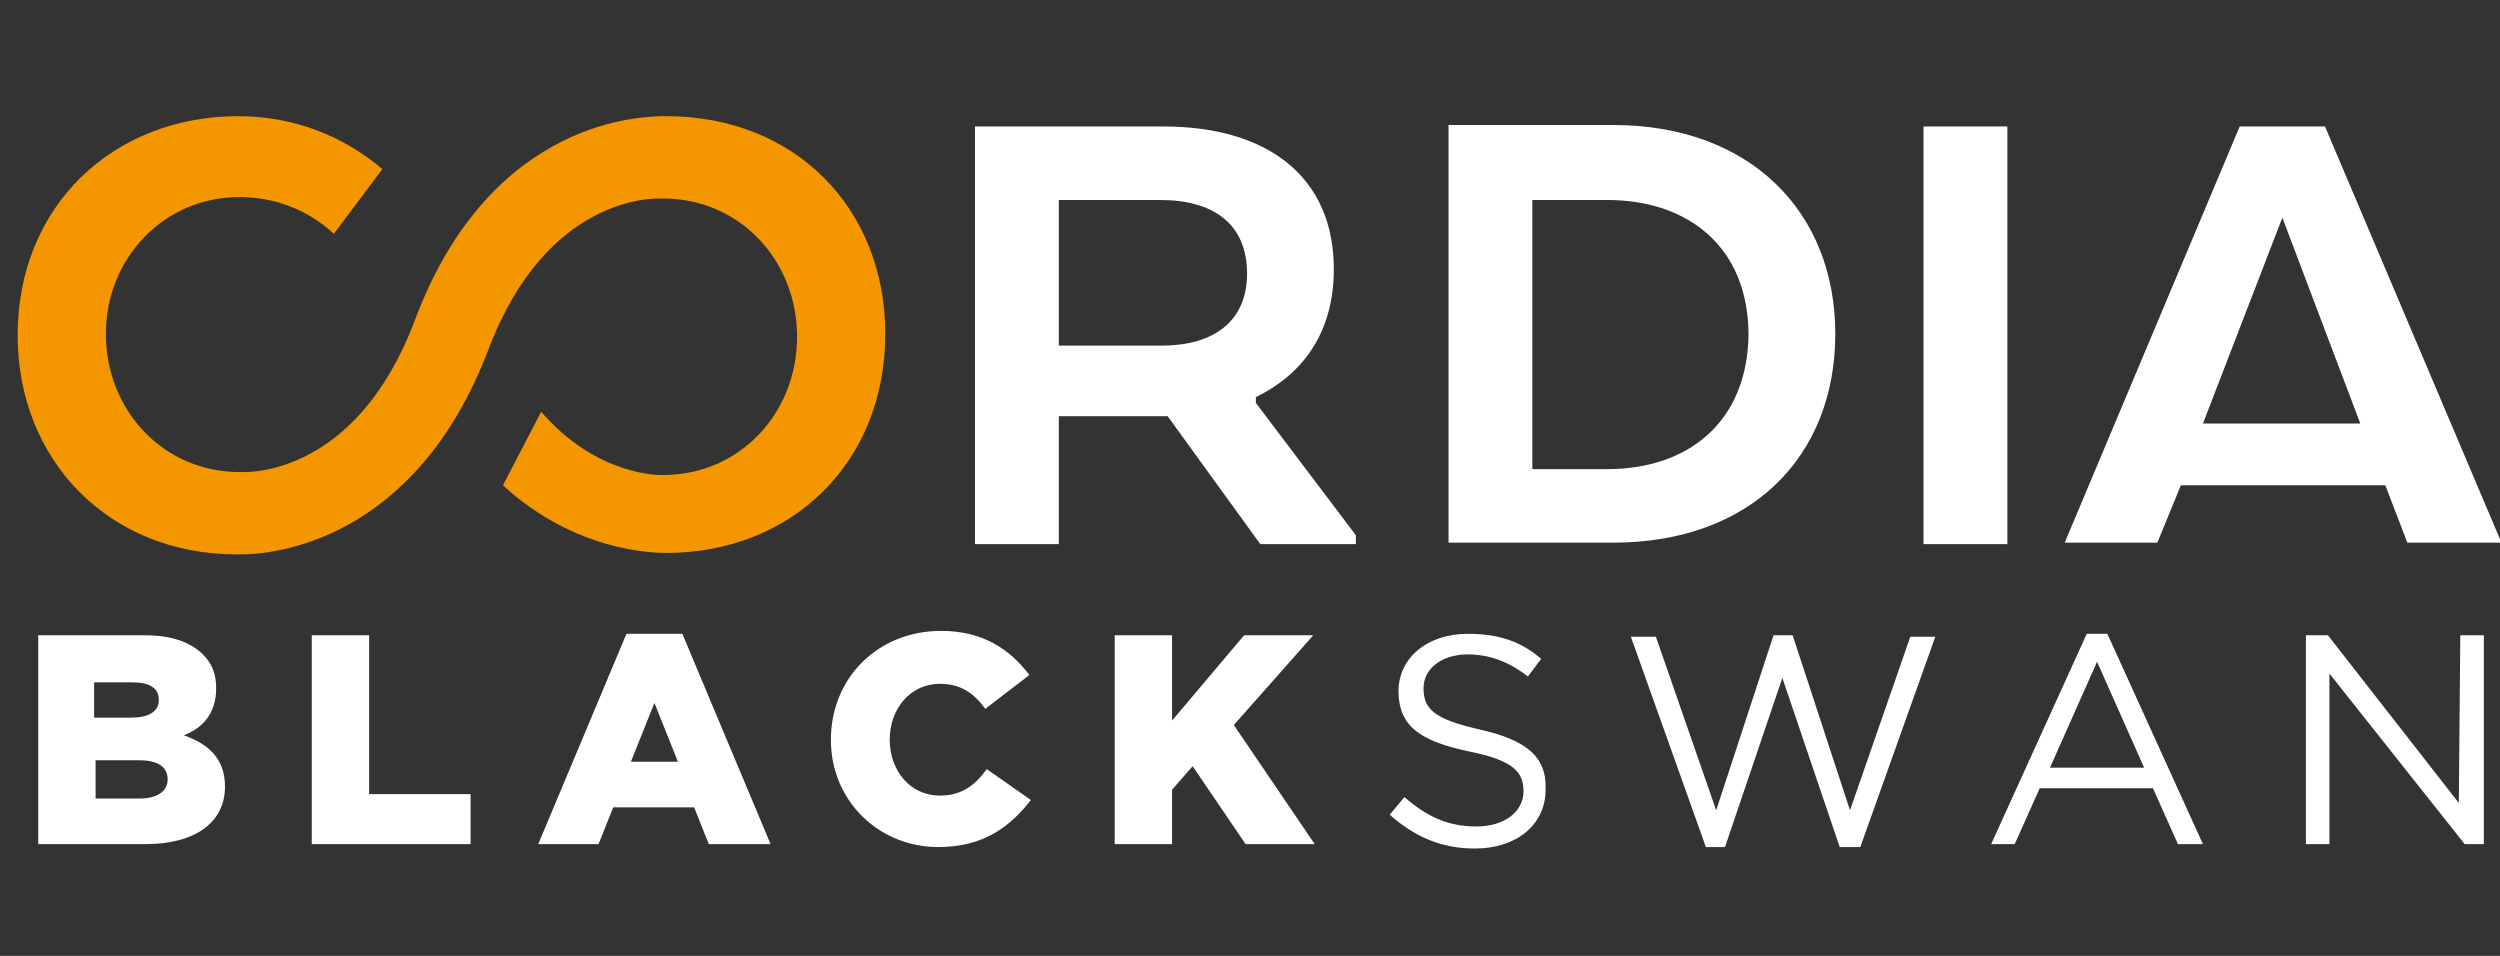
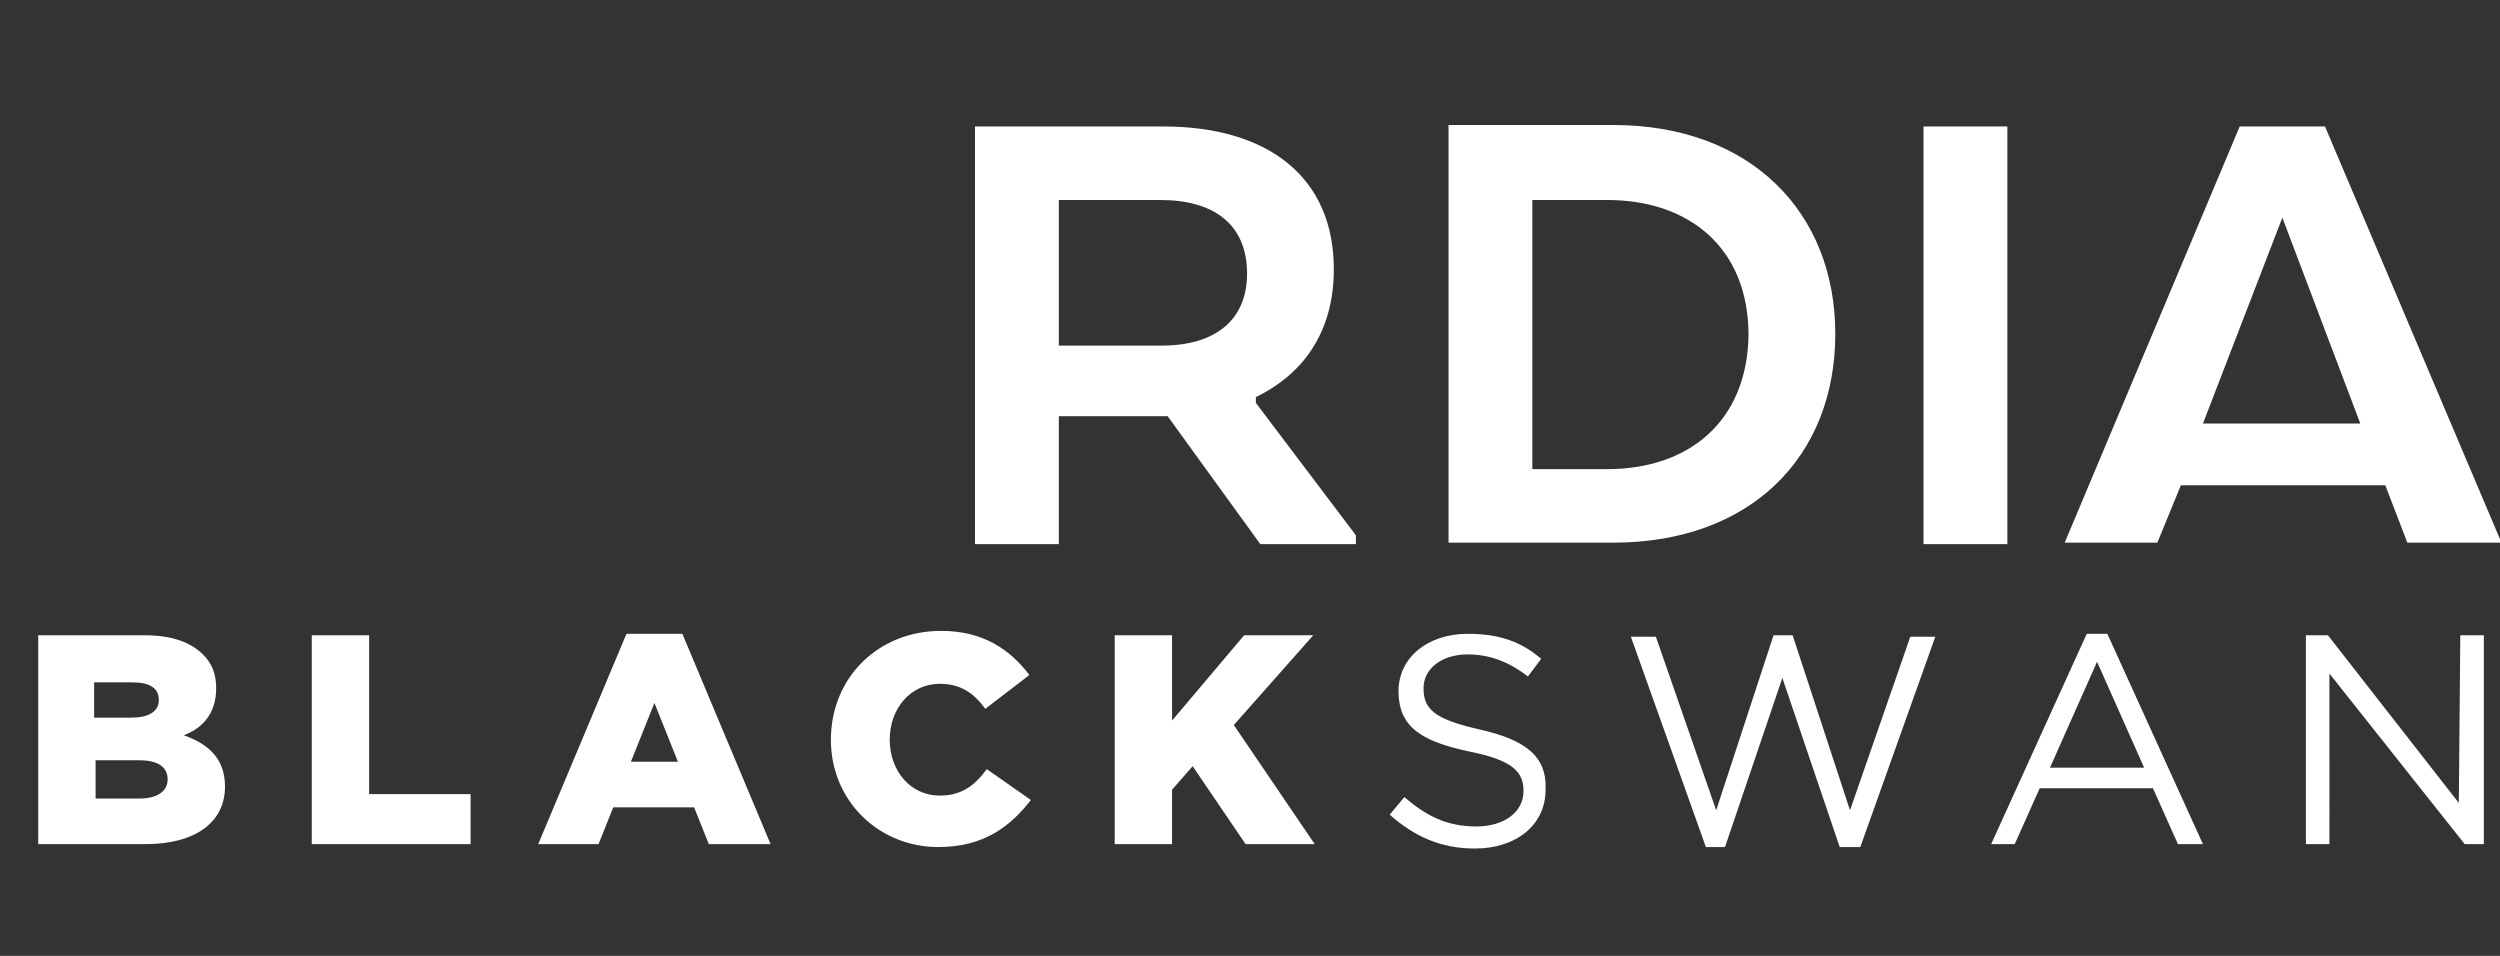
<svg xmlns="http://www.w3.org/2000/svg" version="1.1" id="Réteg_1" x="0px" y="0px" viewBox="0 0 170 65" width="170" height="65" style="enable-background:new 0 0 170 65;" xml:space="preserve">
  <rect x="0" y="0" width="170" height="65" fill="#333333" stroke="none" />
  <style type="text/css">
	.st0{fill:#FFFFFF;fill-opacity:0;}
	.st1{fill:#FFFFFF;}
	.st2{fill:#F49600;}
</style>
-   <rect id="bg" y="7" class="st0" width="170" height="51" />
  <path id="black" class="st1" d="M148.3,33h13.9l1.5,3.9h6.4L158.1,8.6h-5.8l-11.9,28.3h6.3L148.3,33z M155.2,14.8l5.3,14h-10.7  L155.2,14.8z M85.4,27c3.3-1.6,5.3-4.5,5.3-8.7c0-6.2-4.4-9.7-11.6-9.7H66.3v28.4H72v-8.7h7.4l6.3,8.7h6.5v-0.6l-6.8-9  C85.4,27.4,85.4,27,85.4,27z M79,23.5h-7v-9.9h6.9c3.7,0,5.9,1.7,5.9,5C84.8,21.8,82.6,23.5,79,23.5z M124.8,22.7  c0-8.3-5.8-14.2-15.1-14.2H98.5v28.4h11.2C119,36.9,124.8,31.1,124.8,22.7z M109.3,31.9h-5.1V13.6h5.1c5.5,0,9.6,3.2,9.6,9.2  C118.8,28.7,114.8,31.9,109.3,31.9z M136.5,8.6h-5.7v28.4h5.7V8.6z M100.6,49.6c-3.1-0.7-3.8-1.4-3.8-2.8c0-1.3,1.2-2.3,3-2.3  c1.5,0,2.8,0.5,4.1,1.5l0.9-1.2c-1.4-1.2-2.9-1.7-5-1.7c-2.7,0-4.7,1.6-4.7,3.9c0,2.4,1.5,3.4,4.8,4.1c3,0.6,3.7,1.4,3.7,2.7  c0,1.4-1.3,2.4-3.2,2.4c-2,0-3.4-0.7-4.9-2l-1,1.2c1.7,1.5,3.5,2.3,5.8,2.3c2.8,0,4.8-1.6,4.8-4C105.2,51.4,103.7,50.3,100.6,49.6z   M125.8,55.1l-3.9-11.9h-1.3l-3.9,11.9l-4.1-11.8h-1.7l5.1,14.3h1.3l3.9-11.5l3.9,11.5h1.4l5.1-14.3h-1.7L125.8,55.1z M141.9,43.1  l-6.5,14.3h1.6l1.7-3.8h7.7l1.7,3.8h1.7l-6.5-14.3C143.4,43.1,141.9,43.1,141.9,43.1z M139.4,52.2l3.2-7.2l3.2,7.2H139.4z   M167.2,54.6l-8.9-11.4h-1.5v14.2h1.6V45.8l9.2,11.6h1.3V43.2h-1.6L167.2,54.6L167.2,54.6z M42.6,43.1l-6,14.3h4.1l1-2.5h5.5l1,2.5  h4.2l-6-14.3H42.6z M42.9,51.8l1.6-4l1.6,4H42.9z M25.1,43.2h-3.9v14.2h10.8V54h-6.9L25.1,43.2C25.1,43.2,25.1,43.2,25.1,43.2z   M89.3,43.2h-4.7L79.7,49v-5.8h-3.9v14.2h3.9v-3.7l1.4-1.6l3.6,5.3h4.7l-5.5-8.1L89.3,43.2z M63.9,54.1c-2,0-3.4-1.7-3.4-3.8v0  c0-2.1,1.4-3.8,3.4-3.8c1.4,0,2.3,0.6,3.1,1.7l3-2.3c-1.3-1.7-3.1-3-6-3c-4.3,0-7.5,3.2-7.5,7.4v0c0,4.2,3.3,7.3,7.3,7.3  c3.1,0,4.9-1.4,6.3-3.2l-3-2.1C66.3,53.4,65.4,54.1,63.9,54.1z M12.5,50c1.3-0.5,2.2-1.5,2.2-3.2v0c0-1-0.3-1.7-0.9-2.3  c-0.8-0.8-2.1-1.3-3.9-1.3H2.6v14.2h7.3c3.4,0,5.4-1.5,5.4-3.9v0C15.3,51.6,14.2,50.6,12.5,50z M6.4,46.4H9c1.2,0,1.8,0.4,1.8,1.2v0  c0,0.8-0.7,1.2-1.9,1.2H6.4V46.4z M11.4,53c0,0.8-0.7,1.3-1.9,1.3h-3v-2.6h3C10.8,51.7,11.4,52.2,11.4,53L11.4,53  C11.4,53,11.4,53,11.4,53z" />
-   <path id="orange" class="st2" d="M45.3,7.9c-1.4,0-11.9,0-17.1,13.9c-4,10.6-11.4,10.3-11.7,10.3h-0.2c-5.2,0-9.1-4.2-9.1-9.4  c0-5.1,3.9-9.3,9.1-9.3c2.4,0,4.7,0.9,6.4,2.5l3.3-4.4c-2.7-2.3-6.1-3.6-9.8-3.6c-8.5,0-15,6.1-15,14.9c0,8.5,6.2,14.9,14.9,14.9  c0.1,0,0.2,0,0.3,0c2.1,0,11.8-0.8,16.8-13.9c4-10.6,11.4-10.3,11.7-10.3l0.2,0c5.2,0,9.1,4.2,9.1,9.4c0,5.2-3.9,9.4-9.1,9.4H45  c-0.1,0-4.4,0.1-8.2-4.3L34.2,33c4.9,4.5,10.2,4.6,11.1,4.6c8.5,0,14.9-6.1,14.9-14.9C60.2,14.2,54.1,7.9,45.3,7.9" />
</svg>